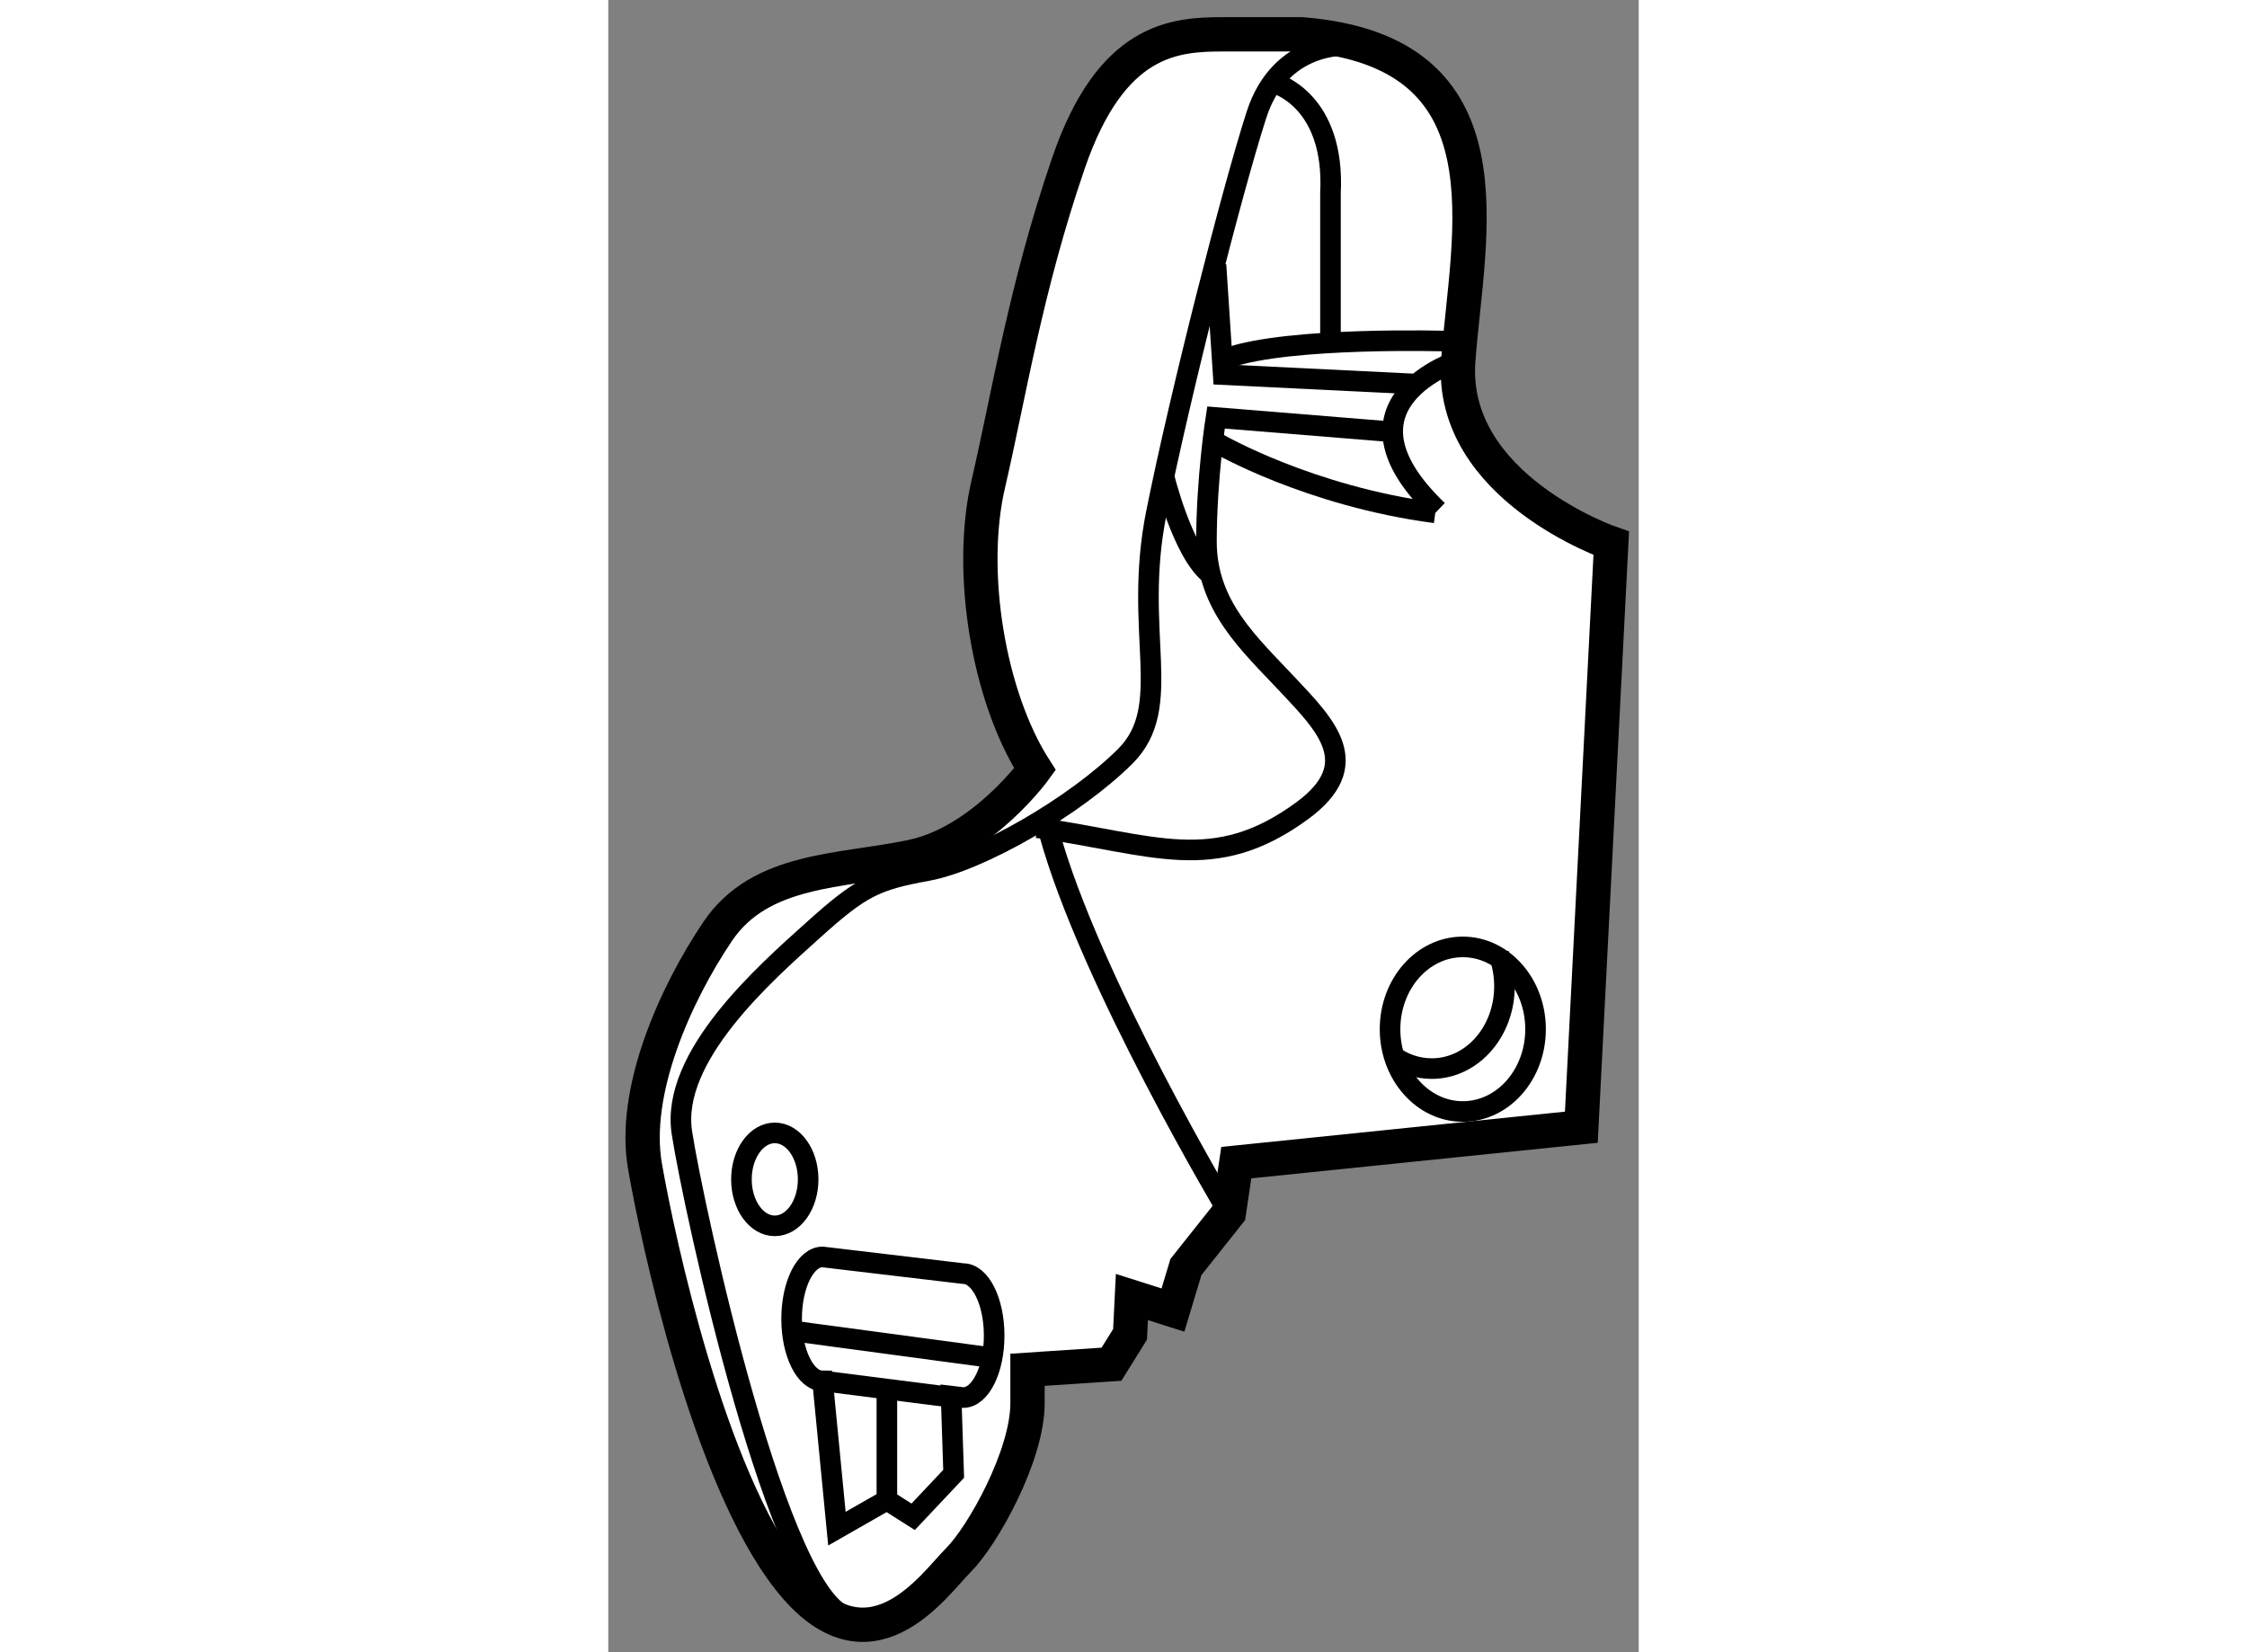
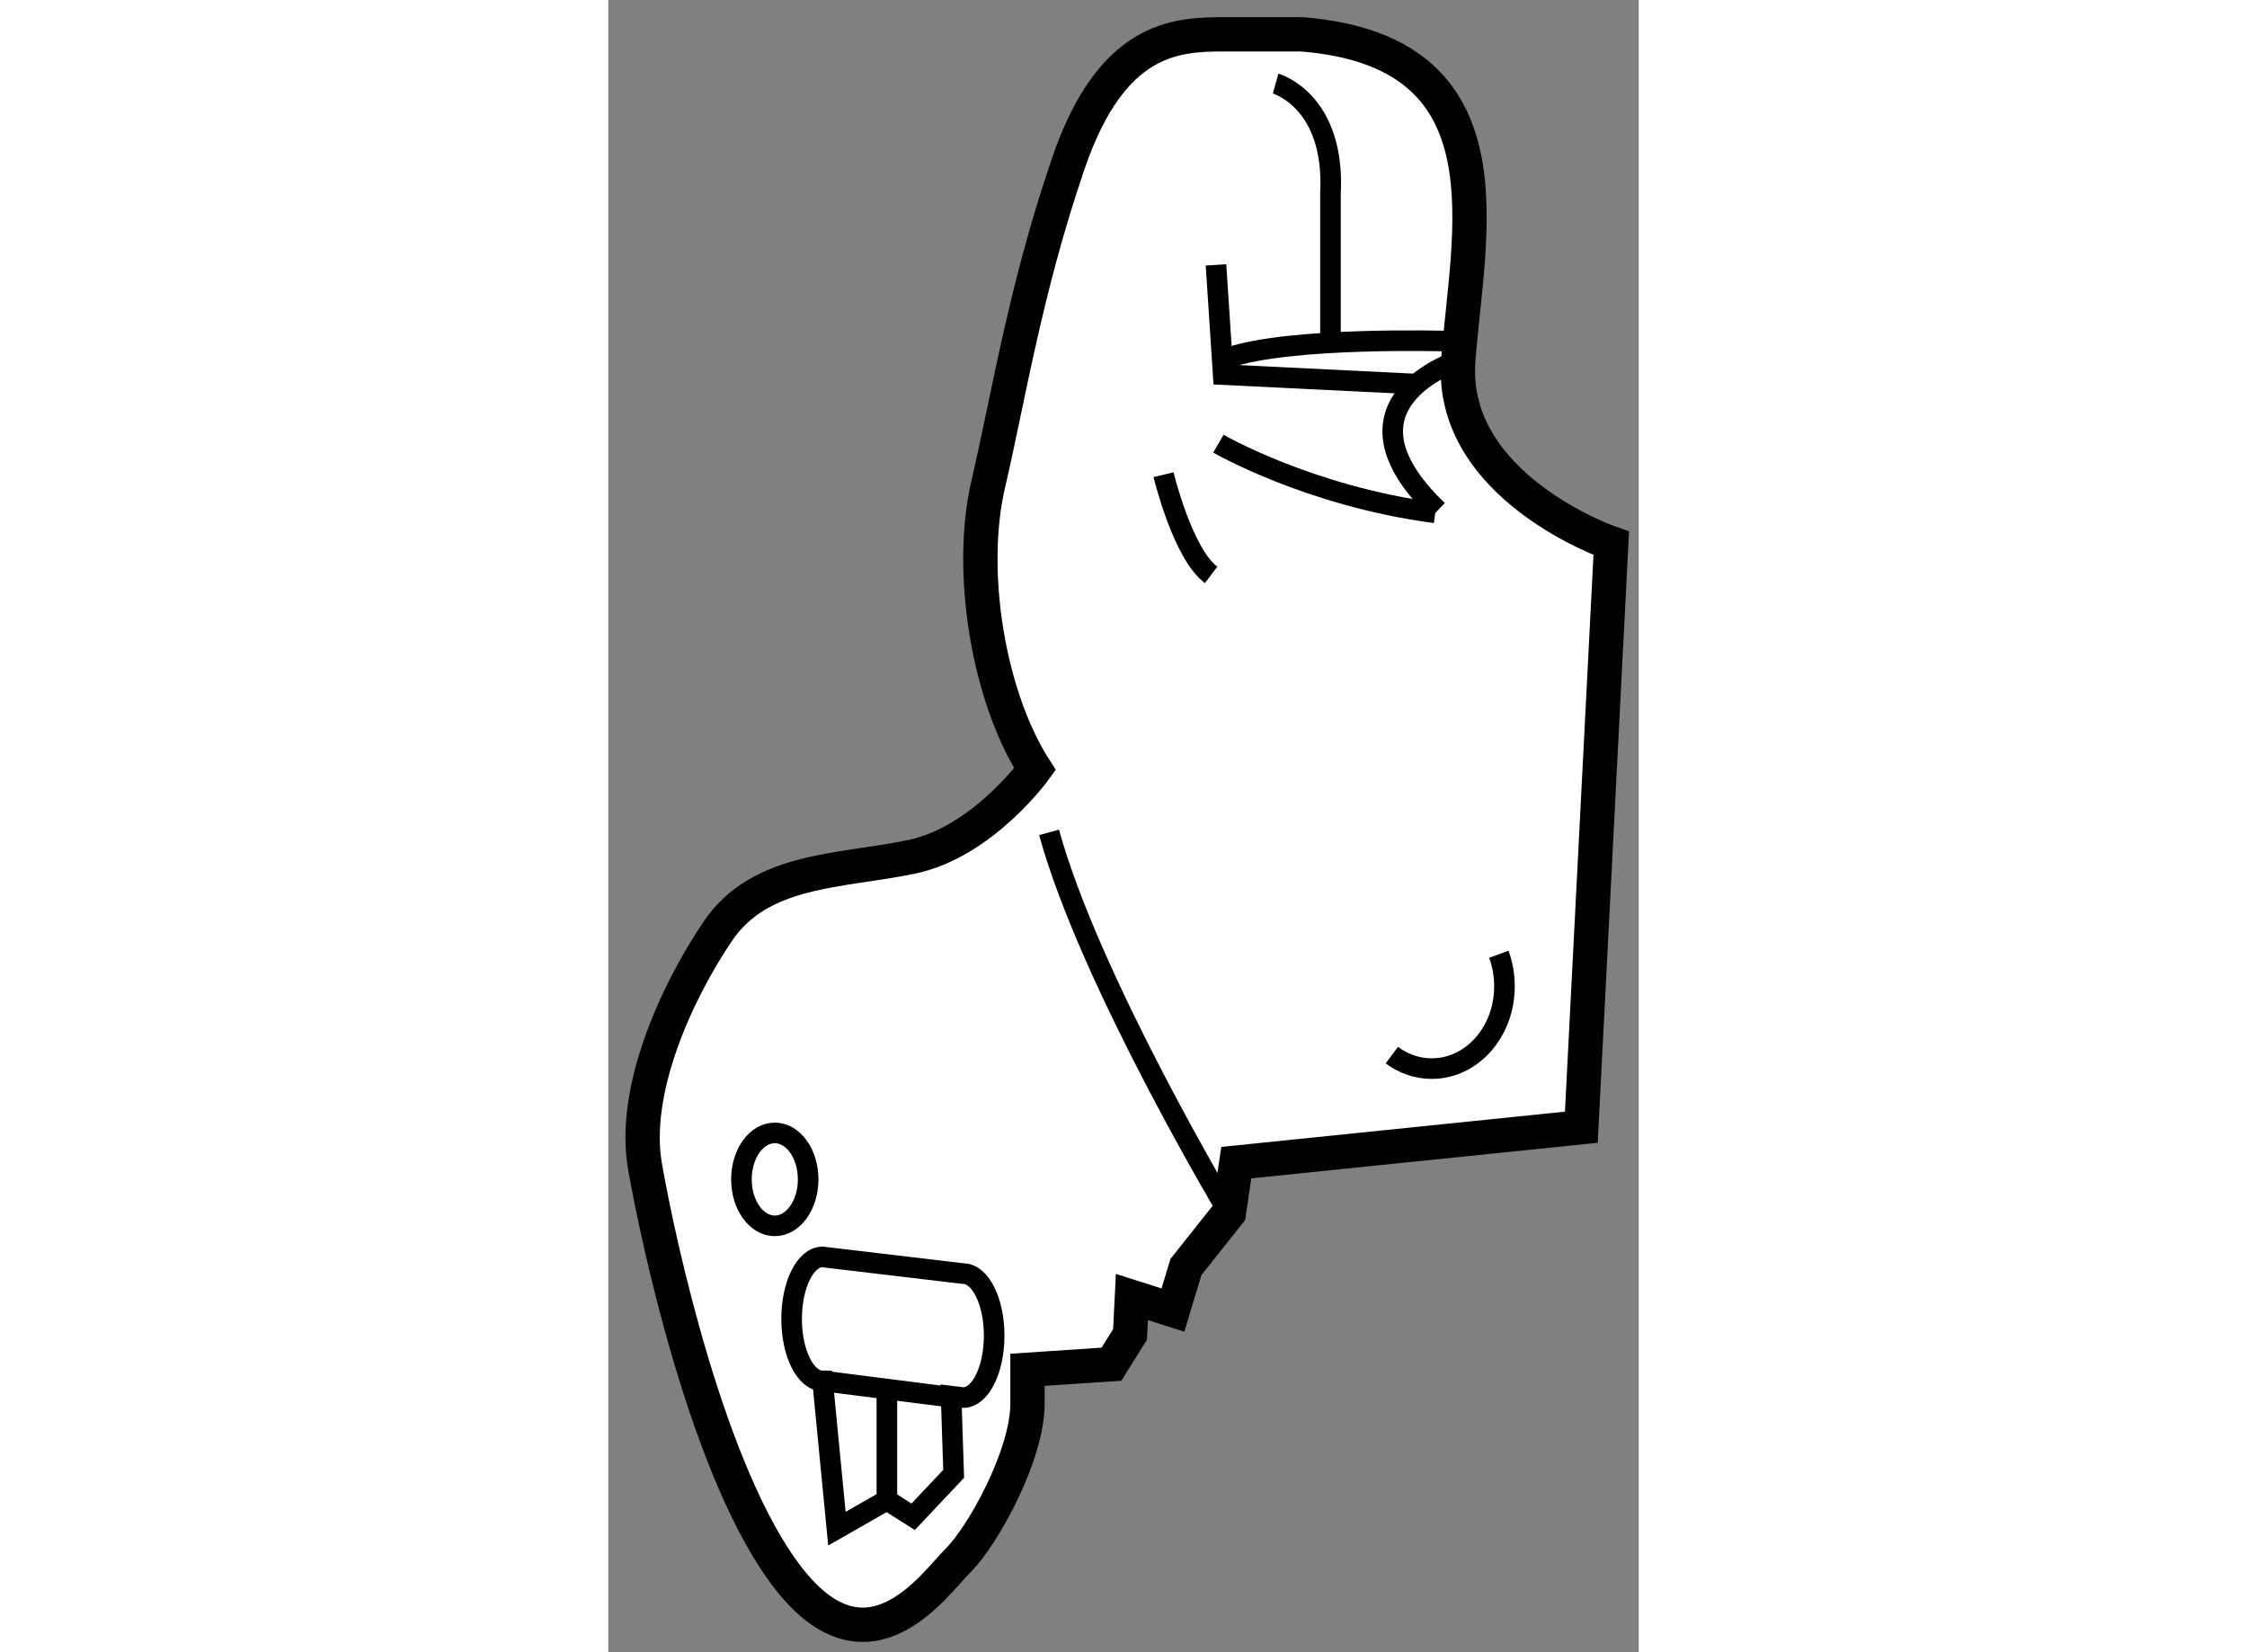
<svg xmlns="http://www.w3.org/2000/svg" version="1.1" x="0px" y="0px" width="244.8px" height="180px" viewBox="138.826 109.562 15.013 24.072" enable-background="new 0 0 244.8 180" xml:space="preserve">
  <rect x="138.826" y="109.562" width="15.013" height="24.072" fill="#808080" stroke="none" />
  <g>
    <path fill="#FFFFFF" stroke="#000000" stroke-width="0.5" d="M148.928,110.062c0,0-0.436,0-1.141,0     c-0.707,0-1.631,0.054-2.256,1.875c-0.625,1.82-0.871,3.396-1.168,4.674c-0.299,1.277,0,3.099,0.68,4.158     c0,0-0.762,1.059-1.795,1.276c-1.033,0.217-2.205,0.163-2.828,1.087s-1.25,2.336-1.059,3.423c0.189,1.088,0.926,4.514,2.094,6.007     c1.168,1.494,2.119,0.081,2.473-0.271c0.354-0.354,1.006-1.522,1.006-2.283v-0.489l1.223-0.081l0.271-0.435l0.027-0.544     l0.598,0.19l0.189-0.627l0.625-0.787l0.109-0.734l5.027-0.516l0.436-8.507c0,0-2.365-0.814-2.229-2.663     C151.346,112.967,152.053,110.309,148.928,110.062z" />
-     <path fill="none" stroke="#000000" stroke-width="0.3" d="M149.59,110.225c0,0-0.973-0.068-1.32,1.009     c-0.348,1.076-1.111,4.063-1.459,5.801s0.277,2.814-0.451,3.544c-0.73,0.729-2.121,1.529-2.885,1.668s-0.971,0.242-1.666,0.868     c-0.695,0.625-2.084,1.842-1.91,2.953c0.172,1.111,1.424,6.879,2.432,7.053" />
    <path fill="none" stroke="#000000" stroke-width="0.3" d="M151.211,114.814c0,0-1.934,0.62-0.301,2.185" />
    <path fill="none" stroke="#000000" stroke-width="0.3" d="M147.715,116.026c0,0,1.318,0.765,3.16,1.008" />
-     <path fill="none" stroke="#000000" stroke-width="0.3" d="M150.252,115.854l-2.572-0.209c0,0-0.137,0.868-0.139,1.807     c0,0.938,0.627,1.492,1.182,2.084c0.555,0.591,1.135,1.164,0.209,1.841c-1.285,0.939-2.154,0.487-3.857,0.244" />
    <path fill="none" stroke="#000000" stroke-width="0.3" d="M148.549,110.78c0,0,0.869,0.243,0.799,1.599v2.292" />
    <polyline fill="none" stroke="#000000" stroke-width="0.3" points="150.598,115.158 147.785,115.02 147.68,113.421   " />
    <path fill="none" stroke="#000000" stroke-width="0.3" d="M151.049,114.532c0,0-2.291-0.069-3.195,0.244" />
-     <ellipse fill="none" stroke="#000000" stroke-width="0.3" cx="151.276" cy="124.557" rx="1.06" ry="1.199" />
    <path fill="none" stroke="#000000" stroke-width="0.3" d="M151.801,123.465c0.053,0.144,0.082,0.301,0.082,0.467     c0,0.663-0.473,1.199-1.059,1.199c-0.215,0-0.416-0.072-0.582-0.196" />
    <ellipse fill="none" stroke="#000000" stroke-width="0.3" cx="141.252" cy="126.745" rx="0.486" ry="0.677" />
    <path fill="none" stroke="#000000" stroke-width="0.3" d="M142.885,131.418l0.383,0.243l0.59-0.626l-0.037-1.132l0.176,0.021     c0.25,0,0.451-0.404,0.451-0.903c0-0.498-0.201-0.903-0.451-0.903l-2.049-0.243c-0.25,0-0.451,0.404-0.451,0.903     c0,0.498,0.201,0.903,0.451,0.903l0.209,2.153L142.885,131.418v-1.599" />
    <line fill="none" stroke="#000000" stroke-width="0.3" x1="141.947" y1="129.681" x2="143.857" y2="129.924" />
-     <line fill="none" stroke="#000000" stroke-width="0.3" x1="141.496" y1="128.951" x2="144.344" y2="129.334" />
    <path fill="none" stroke="#000000" stroke-width="0.3" d="M146.916,116.478c0,0,0.275,1.147,0.693,1.46" />
    <path fill="none" stroke="#000000" stroke-width="0.3" d="M147.867,127.234c0,0-2.029-3.391-2.619-5.545" />
  </g>
</svg>